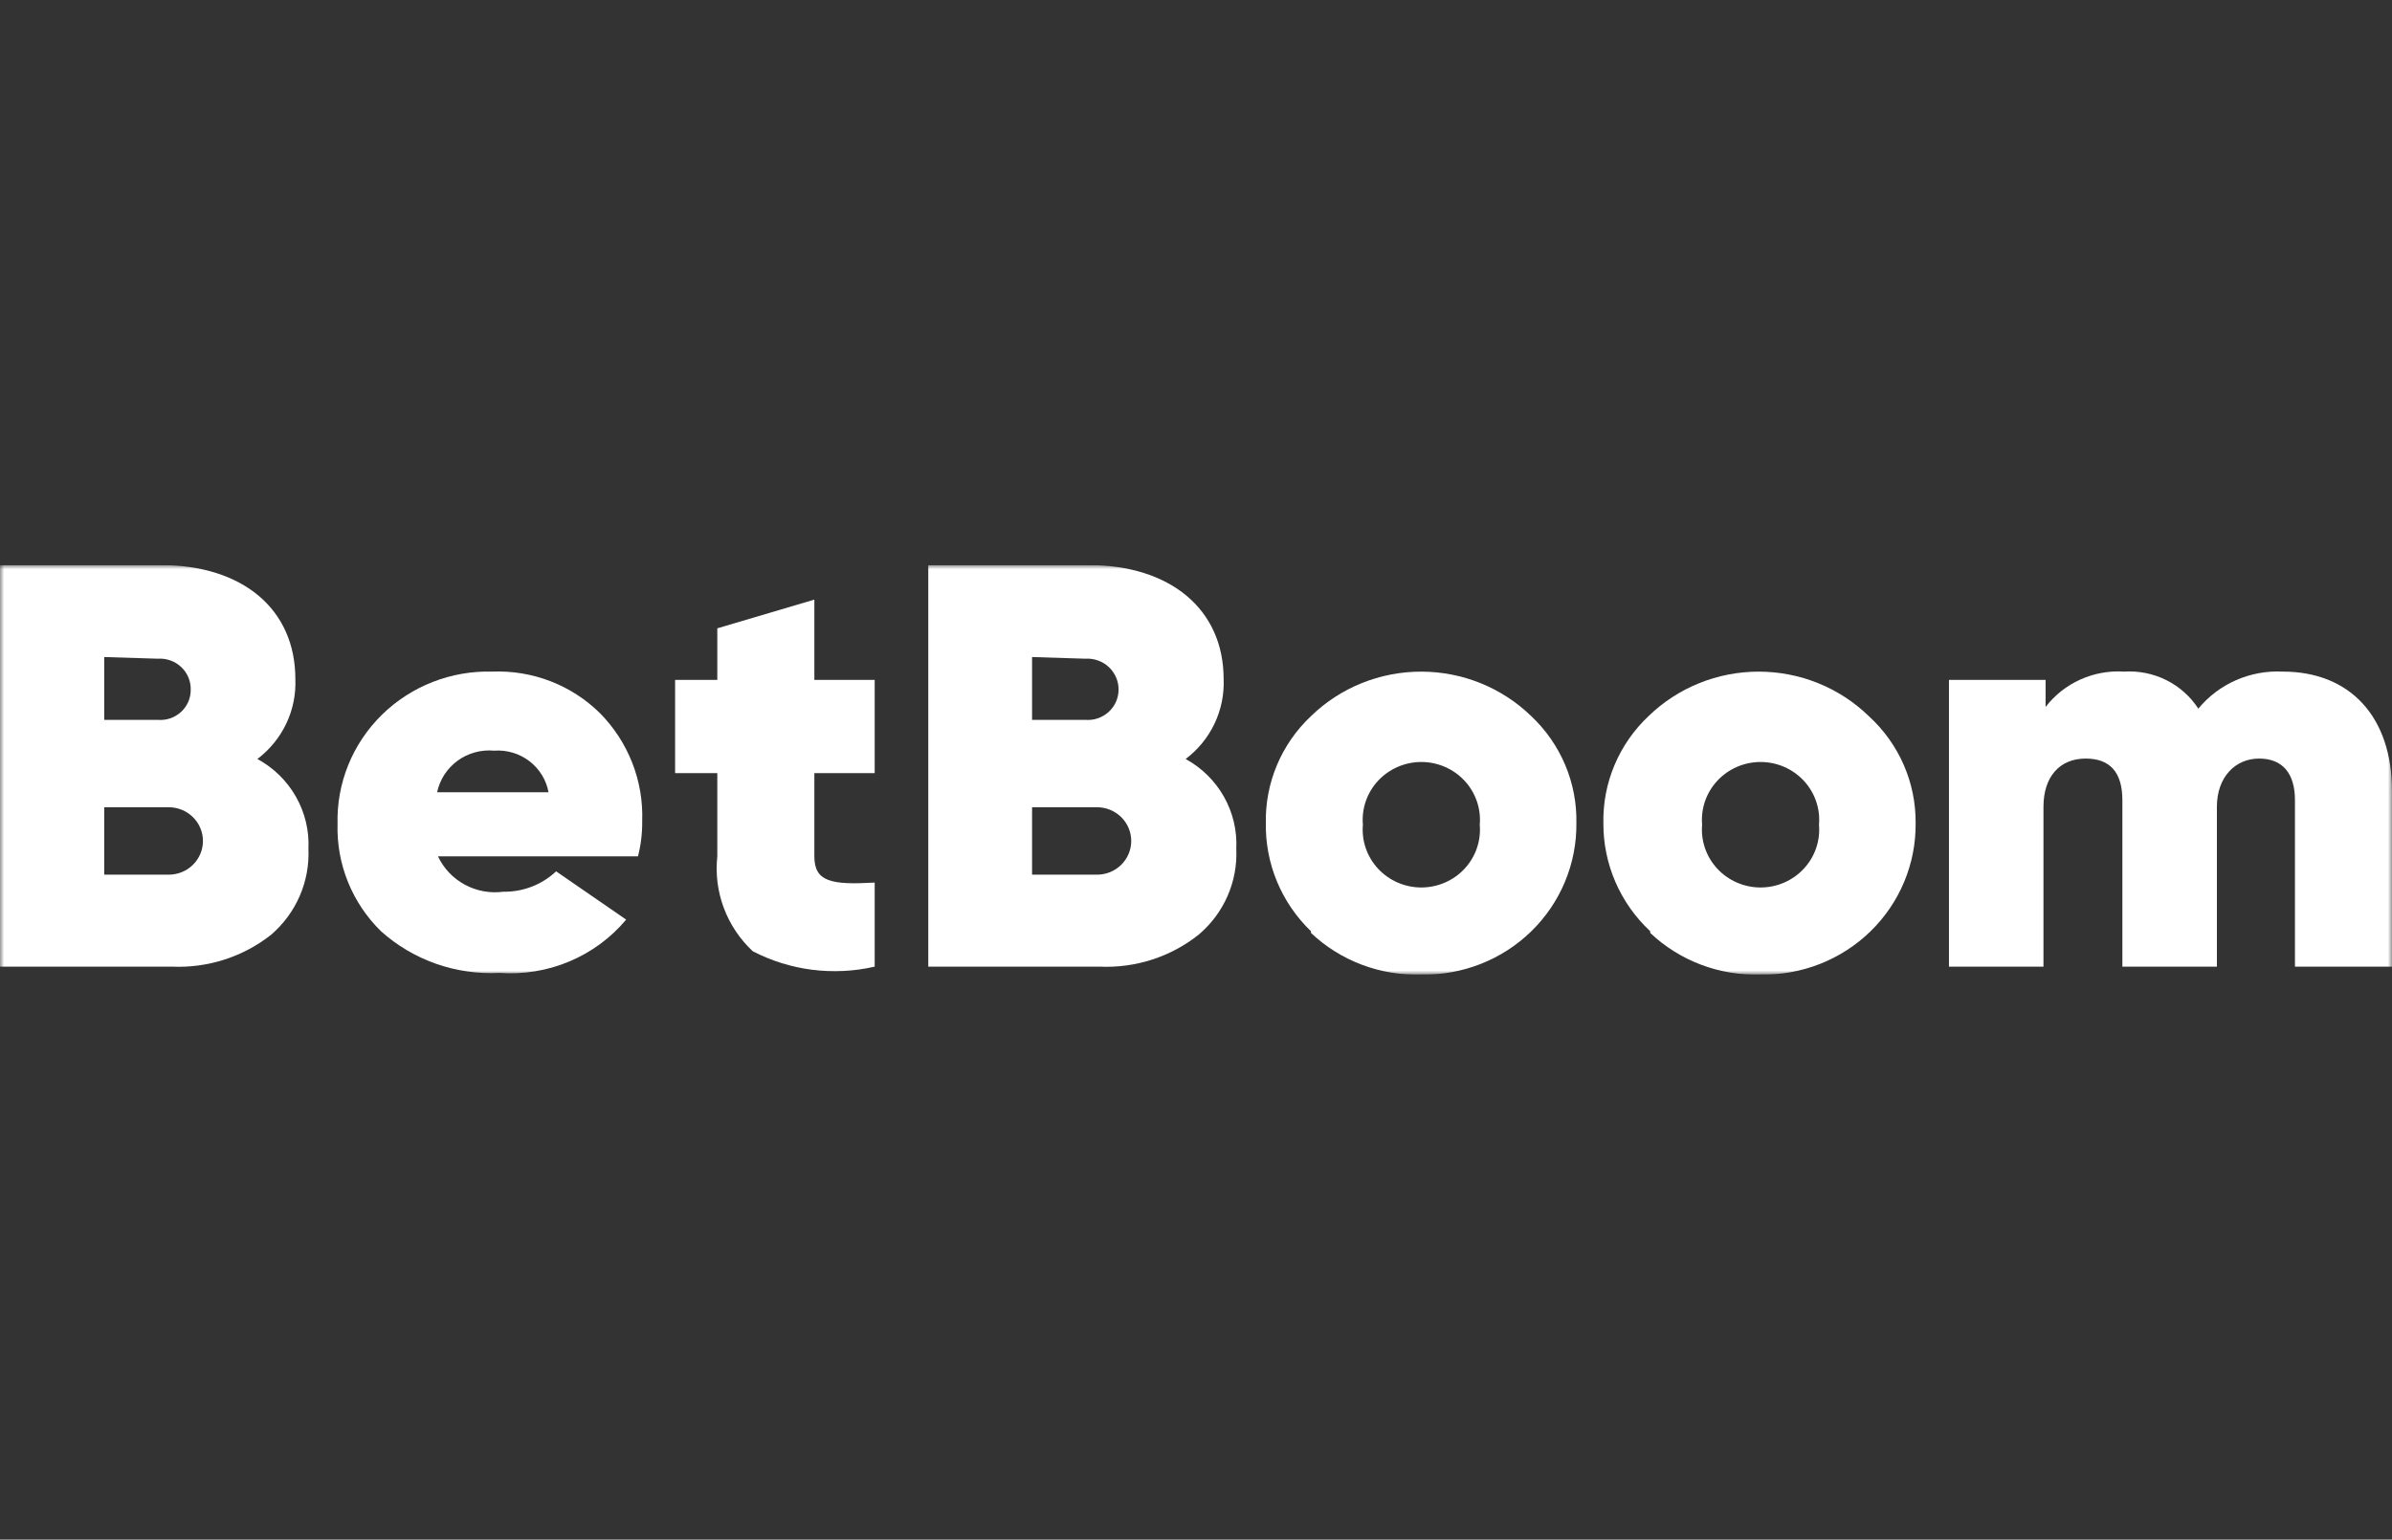
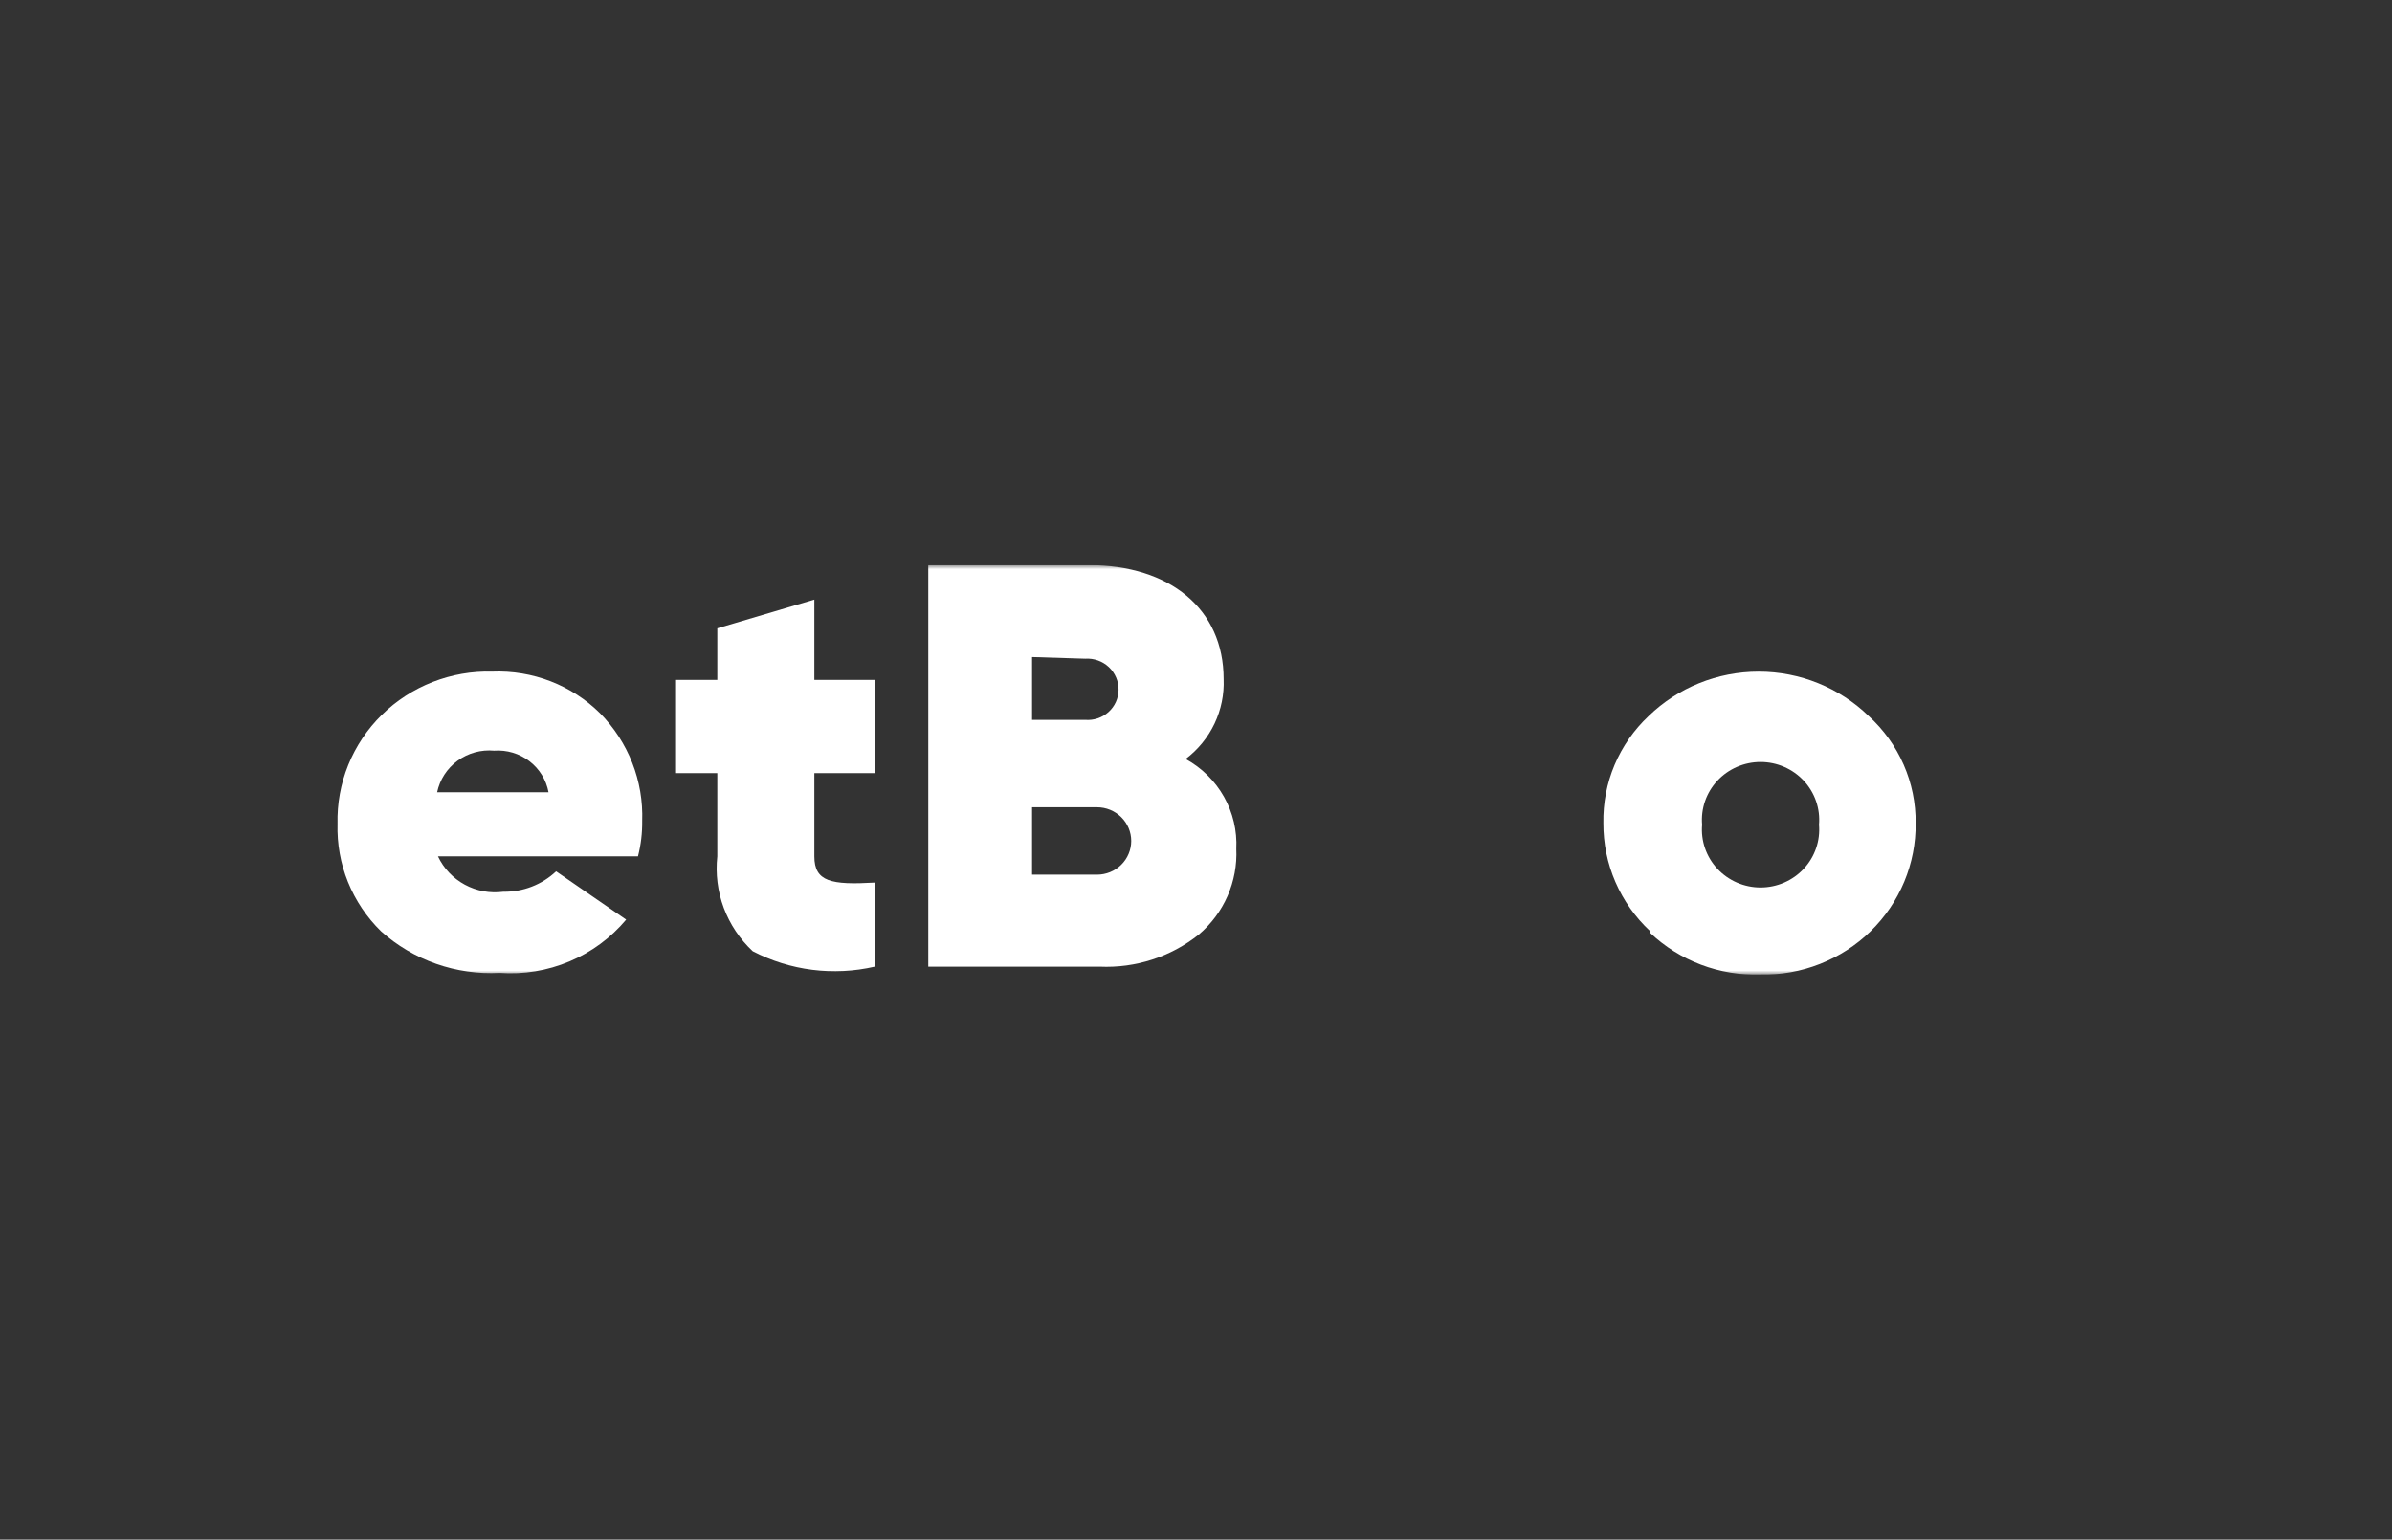
<svg xmlns="http://www.w3.org/2000/svg" width="292" height="188" viewBox="0 0 292 188" fill="none">
  <rect x="0" y="0" width="292" height="188" fill="#333333" stroke="none" />
  <g clip-path="url(#clip0_4065_2)">
    <mask id="mask0_4065_2" style="mask-type:luminance" maskUnits="userSpaceOnUse" x="0" y="69" width="292" height="50">
      <path d="M292 69H0V119H292V69Z" fill="white" />
    </mask>
    <g mask="url(#mask0_4065_2)">
-       <path d="M37.653 103.654C37.739 105.623 37.377 107.585 36.593 109.397C35.808 111.208 34.621 112.823 33.12 114.122C29.686 116.843 25.364 118.235 20.964 118.035H0V69H19.625C29.566 69 36.056 74.335 36.056 82.923C36.133 84.797 35.752 86.661 34.946 88.359C34.139 90.057 32.929 91.539 31.42 92.679C33.395 93.75 35.026 95.347 36.128 97.287C37.23 99.227 37.758 101.433 37.653 103.654ZM12.723 80.23V87.902H19.264C19.776 87.945 20.292 87.881 20.778 87.717C21.265 87.552 21.711 87.289 22.089 86.945C22.466 86.601 22.768 86.183 22.973 85.718C23.178 85.253 23.284 84.751 23.282 84.244C23.297 83.726 23.203 83.211 23.004 82.731C22.806 82.252 22.508 81.819 22.129 81.46C21.751 81.101 21.3 80.824 20.807 80.647C20.313 80.47 19.788 80.397 19.264 80.433L12.723 80.23ZM20.603 106.805C21.71 106.805 22.771 106.371 23.553 105.599C24.336 104.827 24.775 103.781 24.775 102.689C24.775 101.597 24.336 100.55 23.553 99.779C22.771 99.007 21.71 98.573 20.603 98.573H12.723V106.805H20.603Z" fill="white" />
      <path d="M53.465 104.569C54.155 106.035 55.301 107.246 56.738 108.023C58.175 108.8 59.825 109.103 61.449 108.888C63.844 108.925 66.156 108.03 67.888 106.398L76.438 112.293C74.577 114.516 72.203 116.267 69.514 117.399C66.825 118.531 63.901 119.01 60.986 118.797C58.352 118.936 55.717 118.559 53.233 117.687C50.748 116.815 48.464 115.465 46.512 113.715C44.765 112.005 43.393 109.959 42.48 107.704C41.567 105.449 41.134 103.033 41.206 100.606C41.143 98.142 41.588 95.691 42.516 93.403C43.444 91.115 44.835 89.037 46.604 87.297C48.373 85.556 50.483 84.19 52.805 83.281C55.127 82.371 57.613 81.938 60.11 82.008C62.536 81.913 64.957 82.316 67.217 83.191C69.478 84.065 71.53 85.393 73.245 87.09C74.958 88.828 76.297 90.889 77.183 93.151C78.068 95.412 78.48 97.827 78.395 100.25C78.415 101.706 78.241 103.158 77.88 104.569H53.465ZM66.961 96.744C66.685 95.237 65.853 93.884 64.627 92.946C63.4 92.007 61.864 91.55 60.316 91.663C58.726 91.518 57.138 91.956 55.855 92.893C54.573 93.831 53.685 95.202 53.362 96.744H66.961Z" fill="white" />
      <path d="M106.776 94.407H99.411V104.569C99.411 107.669 101.471 108.075 106.776 107.77V118.035C101.747 119.194 96.462 118.526 91.891 116.154C90.315 114.682 89.105 112.87 88.354 110.861C87.604 108.852 87.333 106.698 87.564 104.569V94.407H82.413V83.024H87.564V76.724L99.411 73.218V83.024H106.776V94.407Z" fill="white" />
      <path d="M150.919 103.654C151.011 105.628 150.646 107.596 149.852 109.41C149.057 111.224 147.855 112.835 146.335 114.122C142.922 116.844 138.615 118.236 134.23 118.035H113.318V69H132.891C142.781 69 149.374 74.335 149.374 82.923C149.451 84.797 149.071 86.661 148.264 88.359C147.457 90.057 146.248 91.539 144.738 92.679C146.704 93.757 148.325 95.357 149.417 97.296C150.509 99.236 151.03 101.438 150.919 103.654ZM125.989 80.23V87.902H132.479C132.994 87.944 133.512 87.881 134.001 87.717C134.49 87.552 134.939 87.29 135.321 86.947C135.703 86.604 136.009 86.187 136.22 85.722C136.431 85.257 136.543 84.754 136.548 84.244C136.557 83.724 136.455 83.207 136.251 82.728C136.047 82.248 135.744 81.816 135.362 81.457C134.979 81.099 134.525 80.823 134.029 80.647C133.533 80.471 133.005 80.398 132.479 80.433L125.989 80.23ZM133.921 106.805C135.028 106.805 136.089 106.371 136.872 105.599C137.654 104.827 138.094 103.781 138.094 102.689C138.094 101.597 137.654 100.55 136.872 99.779C136.089 99.007 135.028 98.573 133.921 98.573H125.989V106.805H133.921Z" fill="white" />
-       <path d="M160.036 113.715C158.254 112 156.846 109.943 155.898 107.671C154.95 105.399 154.483 102.96 154.525 100.504C154.476 98.07 154.942 95.652 155.89 93.404C156.839 91.156 158.251 89.127 160.036 87.445C163.621 83.963 168.449 82.012 173.48 82.012C178.51 82.012 183.339 83.963 186.923 87.445C188.709 89.127 190.12 91.156 191.069 93.404C192.018 95.652 192.483 98.07 192.435 100.504C192.463 102.958 191.99 105.392 191.045 107.662C190.1 109.932 188.702 111.991 186.933 113.717C185.164 115.443 183.062 116.8 180.751 117.708C178.439 118.615 175.967 119.055 173.48 119C171.009 119.08 168.546 118.672 166.238 117.799C163.929 116.926 161.82 115.607 160.036 113.919M180.639 100.707C180.723 99.733 180.601 98.752 180.281 97.826C179.961 96.901 179.449 96.051 178.778 95.331C178.108 94.611 177.293 94.035 176.385 93.642C175.477 93.249 174.497 93.046 173.505 93.046C172.514 93.046 171.533 93.249 170.626 93.642C169.718 94.035 168.903 94.611 168.233 95.331C167.562 96.051 167.05 96.901 166.73 97.826C166.41 98.752 166.288 99.733 166.372 100.707C166.288 101.682 166.41 102.663 166.73 103.588C167.05 104.514 167.562 105.364 168.233 106.084C168.903 106.804 169.718 107.379 170.626 107.772C171.533 108.166 172.514 108.369 173.505 108.369C174.497 108.369 175.477 108.166 176.385 107.772C177.293 107.379 178.108 106.804 178.778 106.084C179.449 105.364 179.961 104.514 180.281 103.588C180.601 102.663 180.723 101.682 180.639 100.707Z" fill="white" />
      <path d="M201.449 113.715C199.629 112.017 198.183 109.968 197.199 107.695C196.216 105.423 195.716 102.975 195.731 100.504C195.683 98.07 196.148 95.652 197.097 93.404C198.046 91.156 199.457 89.127 201.243 87.445C204.827 83.963 209.656 82.012 214.686 82.012C219.717 82.012 224.545 83.963 228.13 87.445C229.952 89.109 231.403 91.13 232.387 93.379C233.372 95.627 233.869 98.055 233.847 100.504C233.876 102.958 233.403 105.392 232.458 107.662C231.513 109.932 230.114 111.991 228.345 113.717C226.577 115.443 224.474 116.8 222.163 117.708C219.852 118.615 217.379 119.055 214.892 119C212.421 119.08 209.959 118.672 207.65 117.799C205.341 116.926 203.233 115.607 201.449 113.919M222.052 100.707C222.136 99.733 222.014 98.752 221.693 97.826C221.373 96.901 220.861 96.051 220.191 95.331C219.52 94.611 218.705 94.035 217.798 93.642C216.89 93.249 215.909 93.046 214.918 93.046C213.927 93.046 212.946 93.249 212.038 93.642C211.131 94.035 210.316 94.611 209.645 95.331C208.975 96.051 208.463 96.901 208.142 97.826C207.822 98.752 207.7 99.733 207.784 100.707C207.7 101.682 207.822 102.663 208.142 103.588C208.463 104.514 208.975 105.364 209.645 106.084C210.316 106.804 211.131 107.379 212.038 107.772C212.946 108.166 213.927 108.369 214.918 108.369C215.909 108.369 216.89 108.166 217.798 107.772C218.705 107.379 219.52 106.804 220.191 106.084C220.861 105.364 221.373 104.514 221.693 103.588C222.014 102.663 222.136 101.682 222.052 100.707Z" fill="white" />
-       <path d="M292 96.591V118.035H280.153V97.709C280.153 94.457 278.66 92.628 275.775 92.628C272.891 92.628 270.624 94.864 270.624 98.522V118.035H259.086V97.709C259.086 94.322 257.593 92.628 254.605 92.628C251.412 92.628 249.454 94.864 249.454 98.522V118.035H237.917V83.024H249.712V86.327C250.823 84.883 252.279 83.732 253.951 82.978C255.623 82.225 257.458 81.891 259.292 82.008C261.075 81.894 262.857 82.253 264.451 83.048C266.046 83.844 267.395 85.046 268.358 86.531C269.594 85.031 271.171 83.84 272.961 83.055C274.751 82.269 276.703 81.91 278.659 82.008C286.901 82.008 292 87.547 292 96.591Z" fill="white" />
    </g>
  </g>
  <defs>
    <clipPath id="clip0_4065_2">
      <rect width="292" height="50" fill="white" transform="translate(0 69)" />
    </clipPath>
  </defs>
</svg>